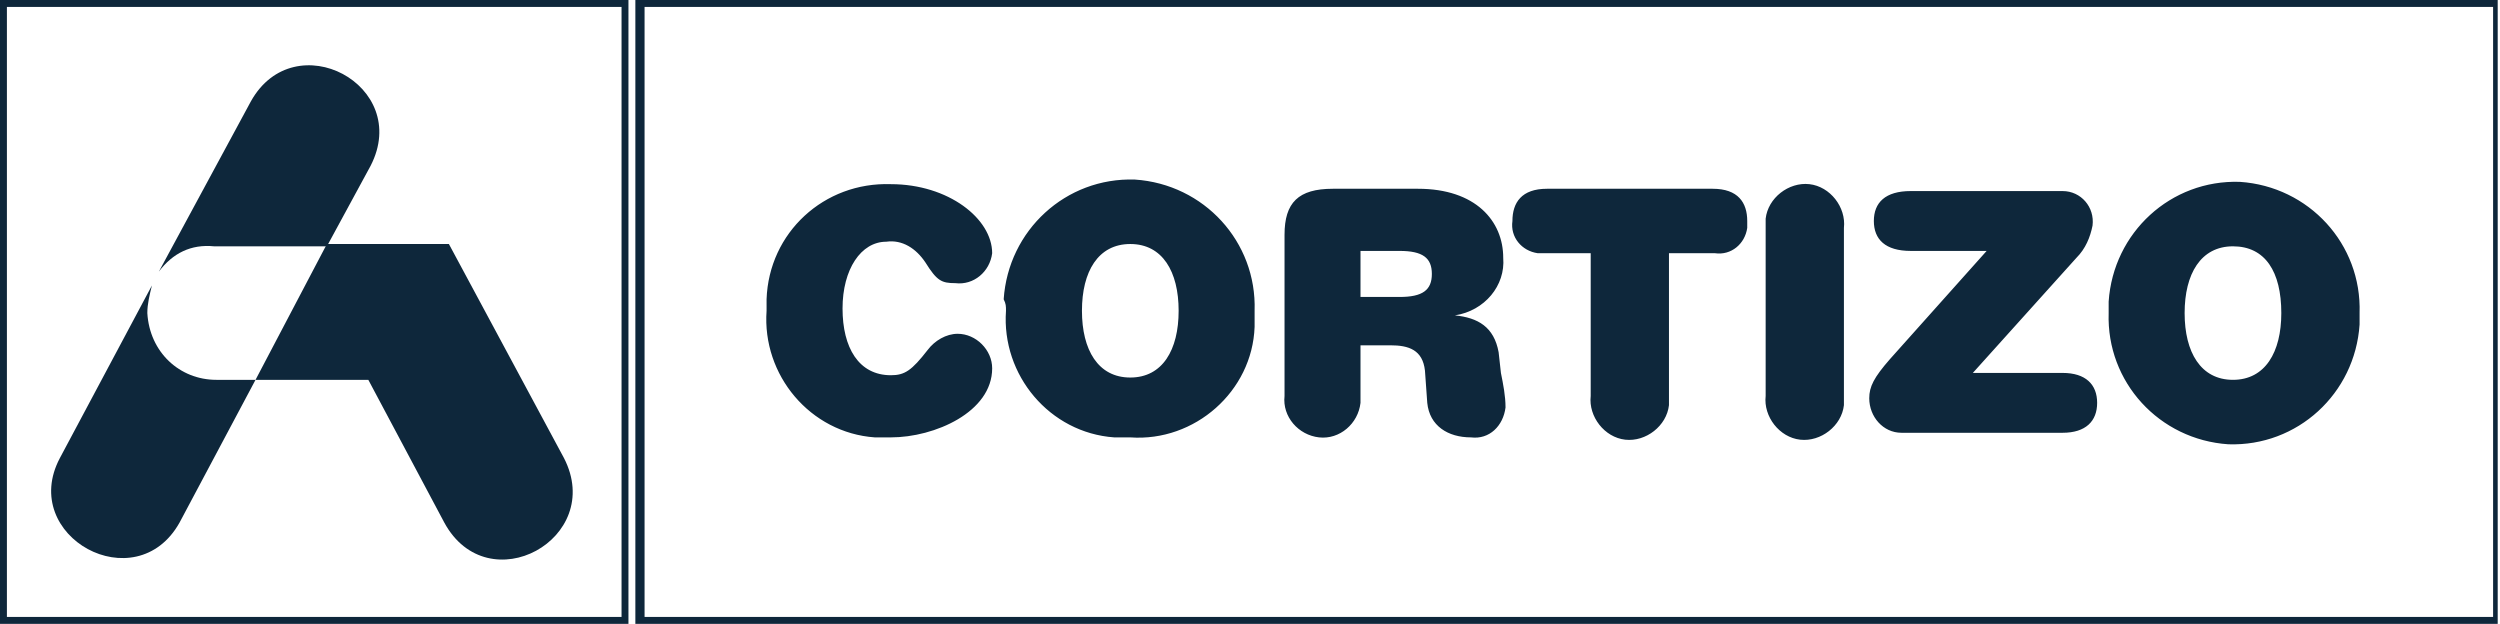
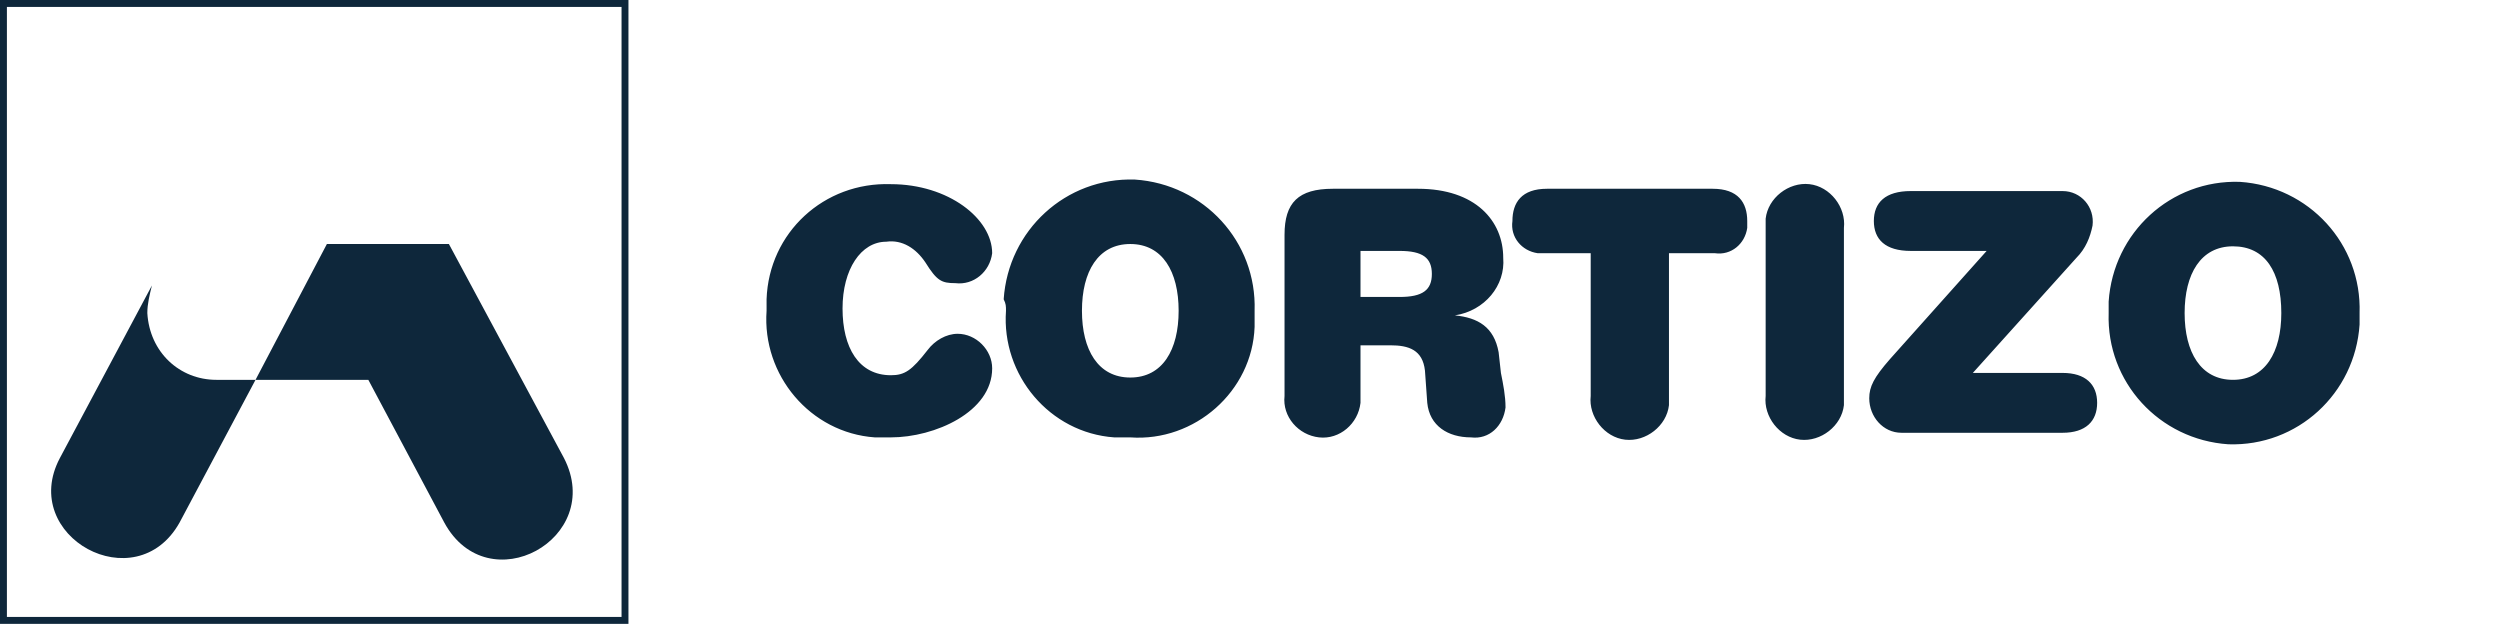
<svg xmlns="http://www.w3.org/2000/svg" version="1.1" id="Layer_1" x="0px" y="0px" viewBox="0 0 108.6 27.1" style="enable-background:new 0 0 108.6 27.1;" xml:space="preserve">
  <style type="text/css">
	.st0{fill-rule:evenodd;clip-rule:evenodd;fill:#0E273B;}
</style>
  <g id="Modo_de_aislamiento">
-     <path class="st0" d="M27.6,0h80.9v27.1H27.6V0z M28,0.3v26.5h80.3V0.3H28z" />
    <path class="st0" d="M0,0h27.3v27.1H0V0z M0.3,0.3v26.5H27V0.3H0.3z" />
    <path class="st0" d="M69.1,11v6.2c-0.1,0.9,0.6,1.8,1.5,1.9s1.8-0.6,1.9-1.5c0-0.1,0-0.2,0-0.4V11h2c0.7,0.1,1.3-0.4,1.4-1.1   c0-0.1,0-0.2,0-0.3c0-0.8-0.4-1.4-1.5-1.4h-7.2c-1.1,0-1.5,0.6-1.5,1.4c-0.1,0.7,0.4,1.3,1.1,1.4c0.1,0,0.2,0,0.3,0H69.1z    M76.7,17.2c-0.1,0.9,0.6,1.8,1.5,1.9s1.8-0.6,1.9-1.5c0-0.1,0-0.2,0-0.4V9.9C80.2,9,79.5,8.1,78.6,8c-0.9-0.1-1.8,0.6-1.9,1.5   c0,0.1,0,0.2,0,0.4V17.2z M85.7,16.2l4.5-5c0.4-0.4,0.6-0.9,0.7-1.4C91,9,90.4,8.3,89.6,8.3c-0.1,0-0.2,0-0.3,0H83   c-1.1,0-1.6,0.5-1.6,1.3s0.5,1.3,1.6,1.3h3.3l-4.2,4.7c-0.7,0.8-0.9,1.2-0.9,1.7c0,0.8,0.6,1.5,1.4,1.5c0.1,0,0.2,0,0.3,0h6.7   c1,0,1.5-0.5,1.5-1.3s-0.5-1.3-1.5-1.3L85.7,16.2z M99.1,13.6c0,1.7-0.7,2.9-2.1,2.9s-2.1-1.2-2.1-2.9s0.7-2.9,2.1-2.9   S99.1,11.8,99.1,13.6z M91.6,13.6c-0.1,3,2.2,5.5,5.2,5.7c3,0.1,5.5-2.2,5.7-5.2c0-0.2,0-0.3,0-0.5c0.1-3-2.2-5.5-5.2-5.7   c-3-0.1-5.5,2.2-5.7,5.2C91.6,13.2,91.6,13.4,91.6,13.6z M55.8,17.2c-0.1,0.9,0.6,1.7,1.5,1.8s1.7-0.6,1.8-1.5c0-0.1,0-0.2,0-0.3   v-2.2h1.3c0.8,0,1.4,0.2,1.5,1.1l0.1,1.4c0.1,1,0.9,1.5,1.9,1.5c0.8,0.1,1.4-0.5,1.5-1.3c0-0.5-0.1-1-0.2-1.5l-0.1-0.9   c-0.2-1.1-0.9-1.5-1.9-1.6c1.3-0.2,2.2-1.3,2.1-2.5c0-1.6-1.2-3-3.7-3h-3.7c-1.5,0-2.1,0.6-2.1,2V17.2L55.8,17.2z M59.1,12.9v-2   h1.7c1,0,1.4,0.3,1.4,1s-0.4,1-1.4,1H59.1z M33.3,13.5c-0.2,2.8,1.9,5.3,4.7,5.5c0.2,0,0.5,0,0.7,0c1.9,0,4.4-1.1,4.4-3   c0-0.8-0.7-1.5-1.5-1.5c-0.5,0-1,0.3-1.3,0.7c-0.7,0.9-1,1.1-1.6,1.1c-1.4,0-2.1-1.2-2.1-2.9s0.8-2.9,1.9-2.9   c0.7-0.1,1.3,0.3,1.7,0.9c0.5,0.8,0.7,0.9,1.3,0.9c0.8,0.1,1.5-0.5,1.6-1.3c0,0,0,0,0,0c0-1.5-1.9-3-4.4-3c-2.9-0.1-5.3,2.1-5.4,5   C33.3,13.2,33.3,13.3,33.3,13.5L33.3,13.5z M43.7,13.5c-0.2,2.8,1.9,5.3,4.7,5.5c0.2,0,0.5,0,0.7,0c2.8,0.2,5.3-2,5.4-4.8   c0-0.2,0-0.5,0-0.7c0.1-3-2.2-5.5-5.2-5.7c-3-0.1-5.5,2.2-5.7,5.2C43.7,13.2,43.7,13.3,43.7,13.5L43.7,13.5z M51.2,13.5   c0,1.7-0.7,2.9-2.1,2.9s-2.1-1.2-2.1-2.9s0.7-2.9,2.1-2.9S51.2,11.8,51.2,13.5L51.2,13.5z" />
    <path class="st0" d="M19.3,22.7L16,16.5h-4.9l3.1-5.9h5.3l5,9.3C26.3,23.4,21.2,26.2,19.3,22.7z" />
    <g>
      <path class="st0" d="M9.4,16.5c-1.6,0-2.9-1.2-3-2.9c0-0.4,0.1-0.8,0.2-1.2l-4,7.5c-1.8,3.4,3.3,6.2,5.2,2.8l3.3-6.2H9.4z" />
-       <path class="st0" d="M10.9,4.4l-4,7.4c0.6-0.8,1.4-1.2,2.4-1.1h4.9l1.9-3.5C17.9,3.7,12.8,1,10.9,4.4z" />
    </g>
  </g>
</svg>